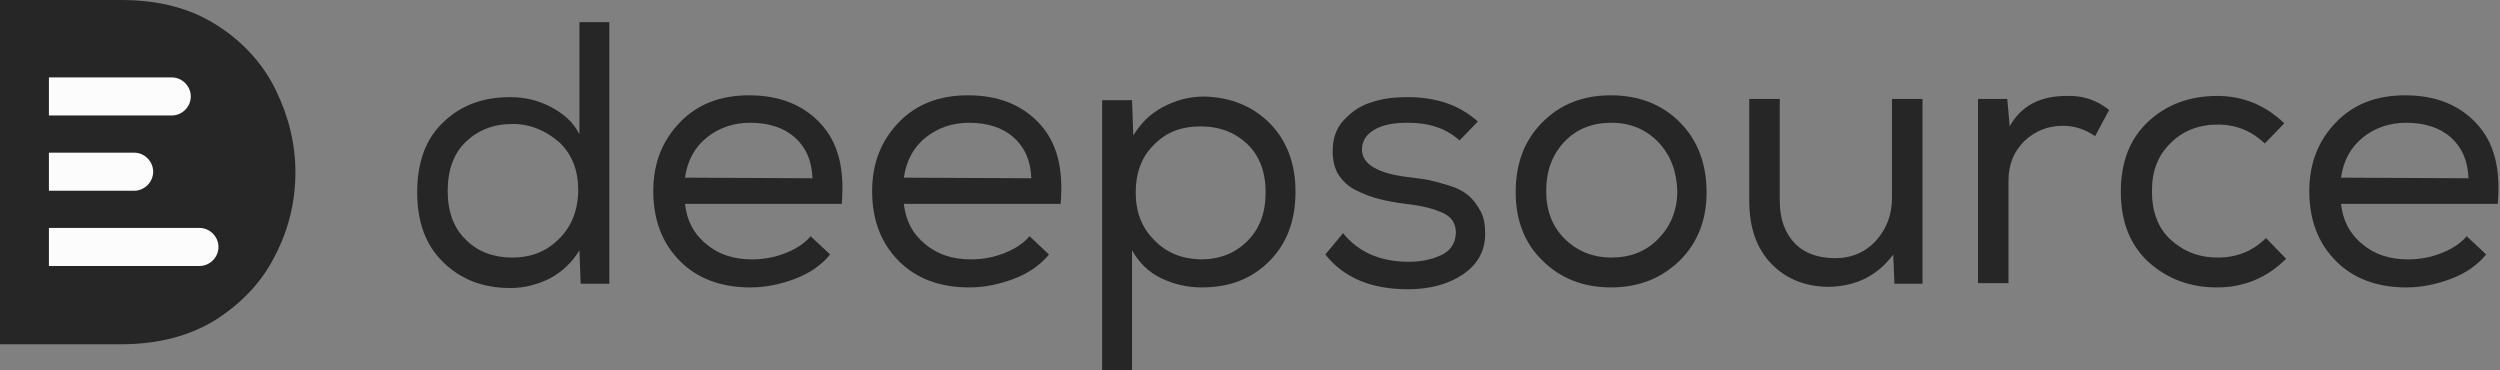
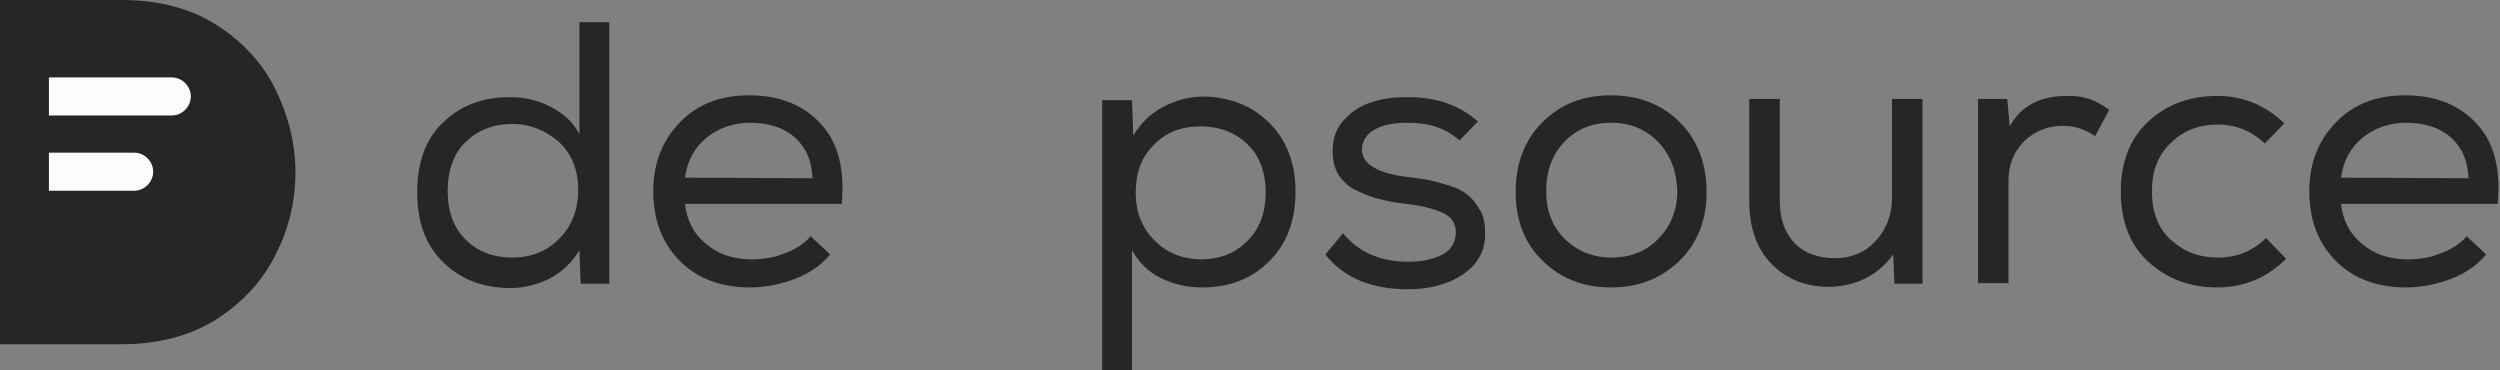
<svg xmlns="http://www.w3.org/2000/svg" width="162" height="24" viewBox="0 0 162 24" fill="none">
  <rect x="0" y="0" width="162" height="24" fill="#808080" stroke="none" />
  <g clip-path="url(#clip0_14228_6267)">
    <path d="M0 22.308V0H7.848C10.286 0 12.332 0.532 14.042 1.625C15.723 2.69 17.013 4.092 17.854 5.801C18.694 7.511 19.143 9.304 19.143 11.154C19.143 13.032 18.722 14.825 17.854 16.507C17.013 18.217 15.723 19.59 14.042 20.683C12.36 21.748 10.286 22.308 7.848 22.308H1.458C1.029 22.308 0.38 22.308 0 22.308Z" fill="#262626" />
    <path d="M3.17 5.017H11.13C11.803 5.017 12.363 5.577 12.363 6.25C12.363 6.922 11.803 7.483 11.13 7.483H3.17V5.017Z" fill="#FCFCFD" />
-     <path d="M3.17 14.77H12.924C13.597 14.77 14.157 15.33 14.157 16.003C14.157 16.675 13.597 17.236 12.924 17.236H3.17V14.77Z" fill="#FCFCFD" />
    <path d="M3.17 9.893H8.692C9.364 9.893 9.925 10.454 9.925 11.126C9.925 11.799 9.364 12.36 8.692 12.36H3.17V9.893Z" fill="#FCFCFD" />
    <path d="M39.484 1.433V18.388H37.627L37.547 16.215C37.073 17.005 36.441 17.598 35.65 18.033C34.859 18.428 33.99 18.665 33.081 18.665C31.302 18.665 29.879 18.112 28.733 17.005C27.588 15.899 27.034 14.397 27.034 12.46C27.034 10.523 27.588 8.982 28.733 7.915C29.879 6.809 31.302 6.295 33.081 6.295C33.99 6.295 34.859 6.493 35.69 6.927C36.52 7.362 37.152 7.915 37.547 8.705V1.433H39.484ZM33.2 8.034C31.974 8.034 30.986 8.429 30.195 9.18C29.406 9.93 29.01 10.998 29.01 12.381C29.01 13.725 29.406 14.792 30.195 15.542C30.986 16.333 32.014 16.689 33.2 16.689C34.425 16.689 35.413 16.294 36.243 15.463C37.034 14.674 37.468 13.606 37.468 12.302C37.468 11.037 37.073 10.01 36.243 9.219C35.374 8.468 34.386 8.034 33.2 8.034Z" fill="#262626" />
    <path d="M53.794 16.491C53.202 17.203 52.45 17.716 51.502 18.072C50.553 18.427 49.604 18.625 48.616 18.625C46.759 18.625 45.218 18.072 44.071 16.926C42.925 15.78 42.332 14.278 42.332 12.381C42.332 10.563 42.925 9.101 44.071 7.915C45.218 6.729 46.72 6.176 48.538 6.176C50.474 6.176 52.016 6.769 53.162 7.994C54.308 9.219 54.743 10.919 54.545 13.211H44.388C44.506 14.278 44.941 15.147 45.77 15.819C46.561 16.491 47.549 16.808 48.736 16.808C49.447 16.808 50.157 16.688 50.87 16.412C51.581 16.135 52.134 15.78 52.529 15.306L53.794 16.491ZM52.648 11.551C52.609 10.405 52.213 9.535 51.502 8.903C50.791 8.271 49.802 7.955 48.616 7.955C47.549 7.955 46.6 8.271 45.811 8.903C45.02 9.535 44.545 10.405 44.388 11.512L52.648 11.551Z" fill="#262626" />
-     <path d="M67.976 16.491C67.383 17.203 66.632 17.716 65.684 18.072C64.735 18.427 63.787 18.625 62.798 18.625C60.941 18.625 59.4 18.072 58.253 16.926C57.107 15.78 56.514 14.278 56.514 12.381C56.514 10.563 57.107 9.101 58.253 7.915C59.4 6.729 60.901 6.176 62.719 6.176C64.657 6.176 66.198 6.769 67.344 7.994C68.49 9.219 68.925 10.919 68.728 13.211H58.569C58.688 14.278 59.123 15.147 59.953 15.819C60.743 16.491 61.732 16.808 62.917 16.808C63.628 16.808 64.341 16.688 65.052 16.412C65.763 16.135 66.316 15.78 66.712 15.306L67.976 16.491ZM66.83 11.551C66.791 10.405 66.396 9.535 65.684 8.903C64.973 8.271 63.984 7.955 62.798 7.955C61.732 7.955 60.783 8.271 59.992 8.903C59.202 9.535 58.728 10.405 58.569 11.512L66.83 11.551Z" fill="#262626" />
    <path d="M71.46 6.492H73.356L73.436 8.784C73.91 7.994 74.542 7.362 75.372 6.927C76.202 6.492 77.072 6.255 78.02 6.255C79.76 6.295 81.183 6.887 82.29 7.994C83.396 9.14 83.949 10.603 83.949 12.421C83.949 14.278 83.396 15.78 82.25 16.926C81.104 18.072 79.681 18.625 77.863 18.625C76.954 18.625 76.085 18.428 75.254 18.033C74.424 17.638 73.792 17.005 73.356 16.215V24H71.42V6.492H71.46ZM80.828 15.622C81.617 14.831 82.013 13.804 82.013 12.46C82.013 11.156 81.617 10.089 80.828 9.337C80.036 8.587 79.049 8.191 77.783 8.191C76.519 8.191 75.531 8.587 74.74 9.417C73.949 10.207 73.594 11.235 73.594 12.499C73.594 13.724 73.989 14.752 74.78 15.542C75.57 16.372 76.558 16.768 77.783 16.808C79.049 16.808 80.036 16.412 80.828 15.622Z" fill="#262626" />
    <path d="M94.579 9.101C93.71 8.31 92.603 7.955 91.219 7.955C90.35 7.955 89.639 8.073 89.085 8.389C88.532 8.705 88.255 9.141 88.255 9.694C88.255 10.642 89.283 11.235 91.219 11.472C91.772 11.551 92.247 11.591 92.603 11.669C92.958 11.749 93.393 11.867 93.906 12.026C94.421 12.183 94.815 12.381 95.132 12.658C95.448 12.894 95.685 13.251 95.922 13.646C96.16 14.08 96.239 14.555 96.239 15.147C96.239 16.294 95.724 17.163 94.776 17.795C93.828 18.428 92.642 18.744 91.219 18.744C88.847 18.744 87.069 17.993 85.883 16.492L87.029 15.108C88.017 16.333 89.441 16.965 91.298 16.965C92.089 16.965 92.8 16.808 93.393 16.531C93.987 16.254 94.302 15.78 94.342 15.108C94.342 14.515 94.104 14.08 93.512 13.804C92.918 13.528 92.168 13.33 91.101 13.211C90.428 13.132 89.835 13.014 89.362 12.894C88.887 12.776 88.373 12.578 87.9 12.342C87.385 12.105 87.029 11.749 86.753 11.353C86.476 10.919 86.358 10.405 86.358 9.773C86.358 8.982 86.594 8.271 87.108 7.757C87.623 7.203 88.215 6.809 88.926 6.611C89.639 6.373 90.389 6.295 91.219 6.295C93.077 6.295 94.579 6.809 95.765 7.875L94.579 9.101Z" fill="#262626" />
    <path d="M99.955 7.915C101.141 6.729 102.603 6.176 104.382 6.176C106.2 6.176 107.702 6.769 108.848 7.915C109.995 9.061 110.587 10.603 110.587 12.46C110.587 14.278 109.995 15.74 108.848 16.886C107.662 18.033 106.2 18.625 104.382 18.625C102.603 18.625 101.102 18.033 99.955 16.886C98.769 15.74 98.216 14.238 98.216 12.46C98.216 10.603 98.769 9.101 99.955 7.915ZM107.465 9.219C106.674 8.389 105.647 7.955 104.421 7.955C103.197 7.955 102.168 8.35 101.379 9.18C100.587 10.01 100.193 11.076 100.193 12.381C100.193 13.646 100.587 14.674 101.379 15.463C102.168 16.254 103.197 16.688 104.421 16.688C105.647 16.688 106.674 16.294 107.465 15.463C108.255 14.674 108.69 13.606 108.69 12.381C108.65 11.116 108.255 10.049 107.465 9.219Z" fill="#262626" />
    <path d="M122.759 18.388L122.68 16.492C121.653 17.874 120.27 18.547 118.53 18.586C116.989 18.586 115.724 18.072 114.775 17.084C113.827 16.096 113.352 14.753 113.352 13.014V6.413H115.329V13.014C115.329 14.16 115.645 15.069 116.277 15.74C116.91 16.412 117.819 16.729 118.926 16.729C119.993 16.729 120.902 16.333 121.573 15.583C122.246 14.832 122.601 13.922 122.601 12.816V6.413H124.578V18.388H122.759Z" fill="#262626" />
    <path d="M130.07 6.413L130.229 8.191C130.94 6.887 132.165 6.216 133.904 6.216C134.971 6.176 135.88 6.493 136.672 7.125L135.763 8.824C135.13 8.389 134.458 8.152 133.668 8.152C132.679 8.152 131.849 8.508 131.177 9.14C130.506 9.812 130.15 10.642 130.15 11.709V18.349H128.173V6.413H130.07Z" fill="#262626" />
    <path d="M148.141 16.768C146.916 17.993 145.413 18.625 143.675 18.625C141.896 18.625 140.434 18.072 139.208 16.965C138.022 15.859 137.429 14.357 137.429 12.421C137.429 10.484 138.022 8.982 139.208 7.875C140.394 6.769 141.896 6.216 143.675 6.216C145.334 6.216 146.796 6.809 148.022 7.994L146.757 9.298C145.927 8.508 144.939 8.073 143.714 8.073C142.489 8.073 141.461 8.468 140.67 9.259C139.841 10.049 139.445 11.076 139.445 12.381C139.445 13.724 139.841 14.792 140.67 15.542C141.501 16.294 142.489 16.689 143.714 16.689C144.978 16.689 146.007 16.254 146.836 15.424L148.141 16.768Z" fill="#262626" />
    <path d="M161.104 16.491C160.512 17.203 159.76 17.716 158.812 18.072C157.864 18.427 156.915 18.625 155.926 18.625C154.069 18.625 152.528 18.072 151.381 16.926C150.235 15.78 149.642 14.278 149.642 12.381C149.642 10.563 150.235 9.101 151.381 7.915C152.528 6.729 154.03 6.176 155.848 6.176C157.785 6.176 159.326 6.769 160.472 7.994C161.619 9.219 162.053 10.919 161.855 13.211H151.698C151.816 14.278 152.251 15.147 153.082 15.819C153.871 16.491 154.86 16.808 156.046 16.808C156.757 16.808 157.468 16.688 158.179 16.412C158.89 16.135 159.444 15.78 159.84 15.306L161.104 16.491ZM159.958 11.551C159.919 10.405 159.524 9.535 158.812 8.903C158.101 8.271 157.112 7.955 155.926 7.955C154.86 7.955 153.91 8.271 153.121 8.903C152.33 9.535 151.855 10.405 151.698 11.512L159.958 11.551Z" fill="#262626" />
  </g>
  <defs>
    <clipPath id="clip0_14228_6267">
      <rect width="162" height="24" fill="white" />
    </clipPath>
  </defs>
</svg>